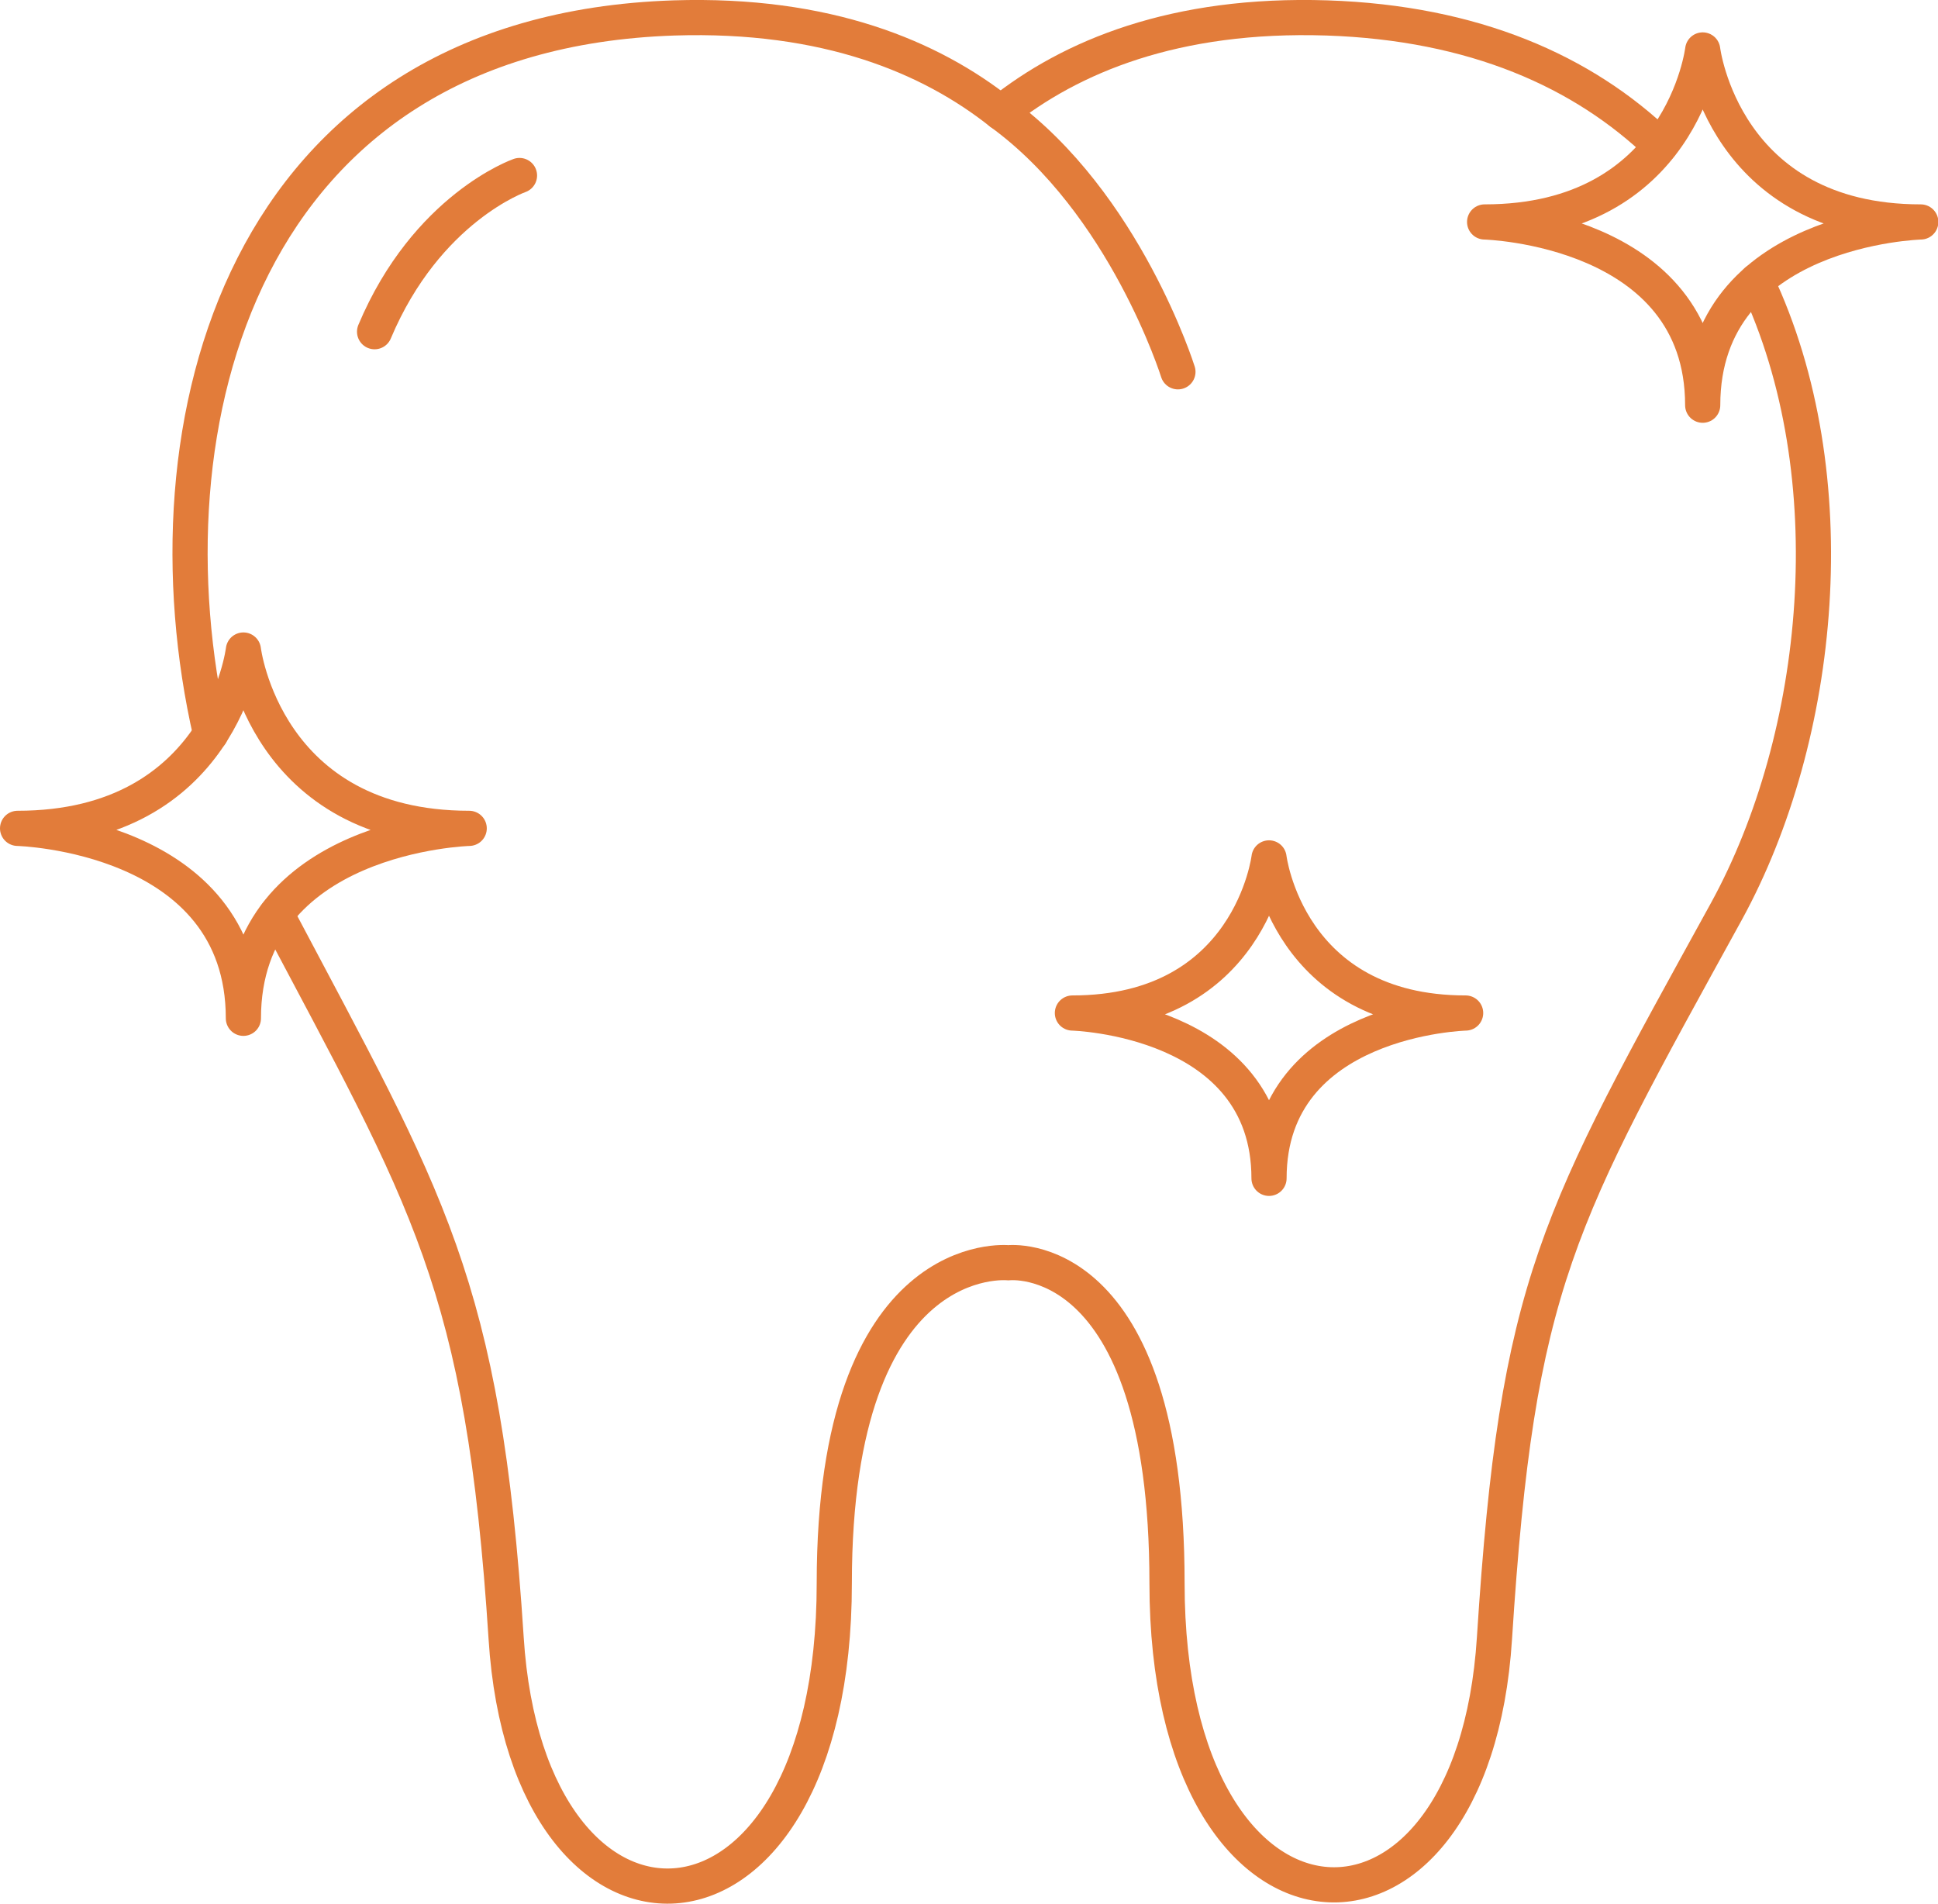
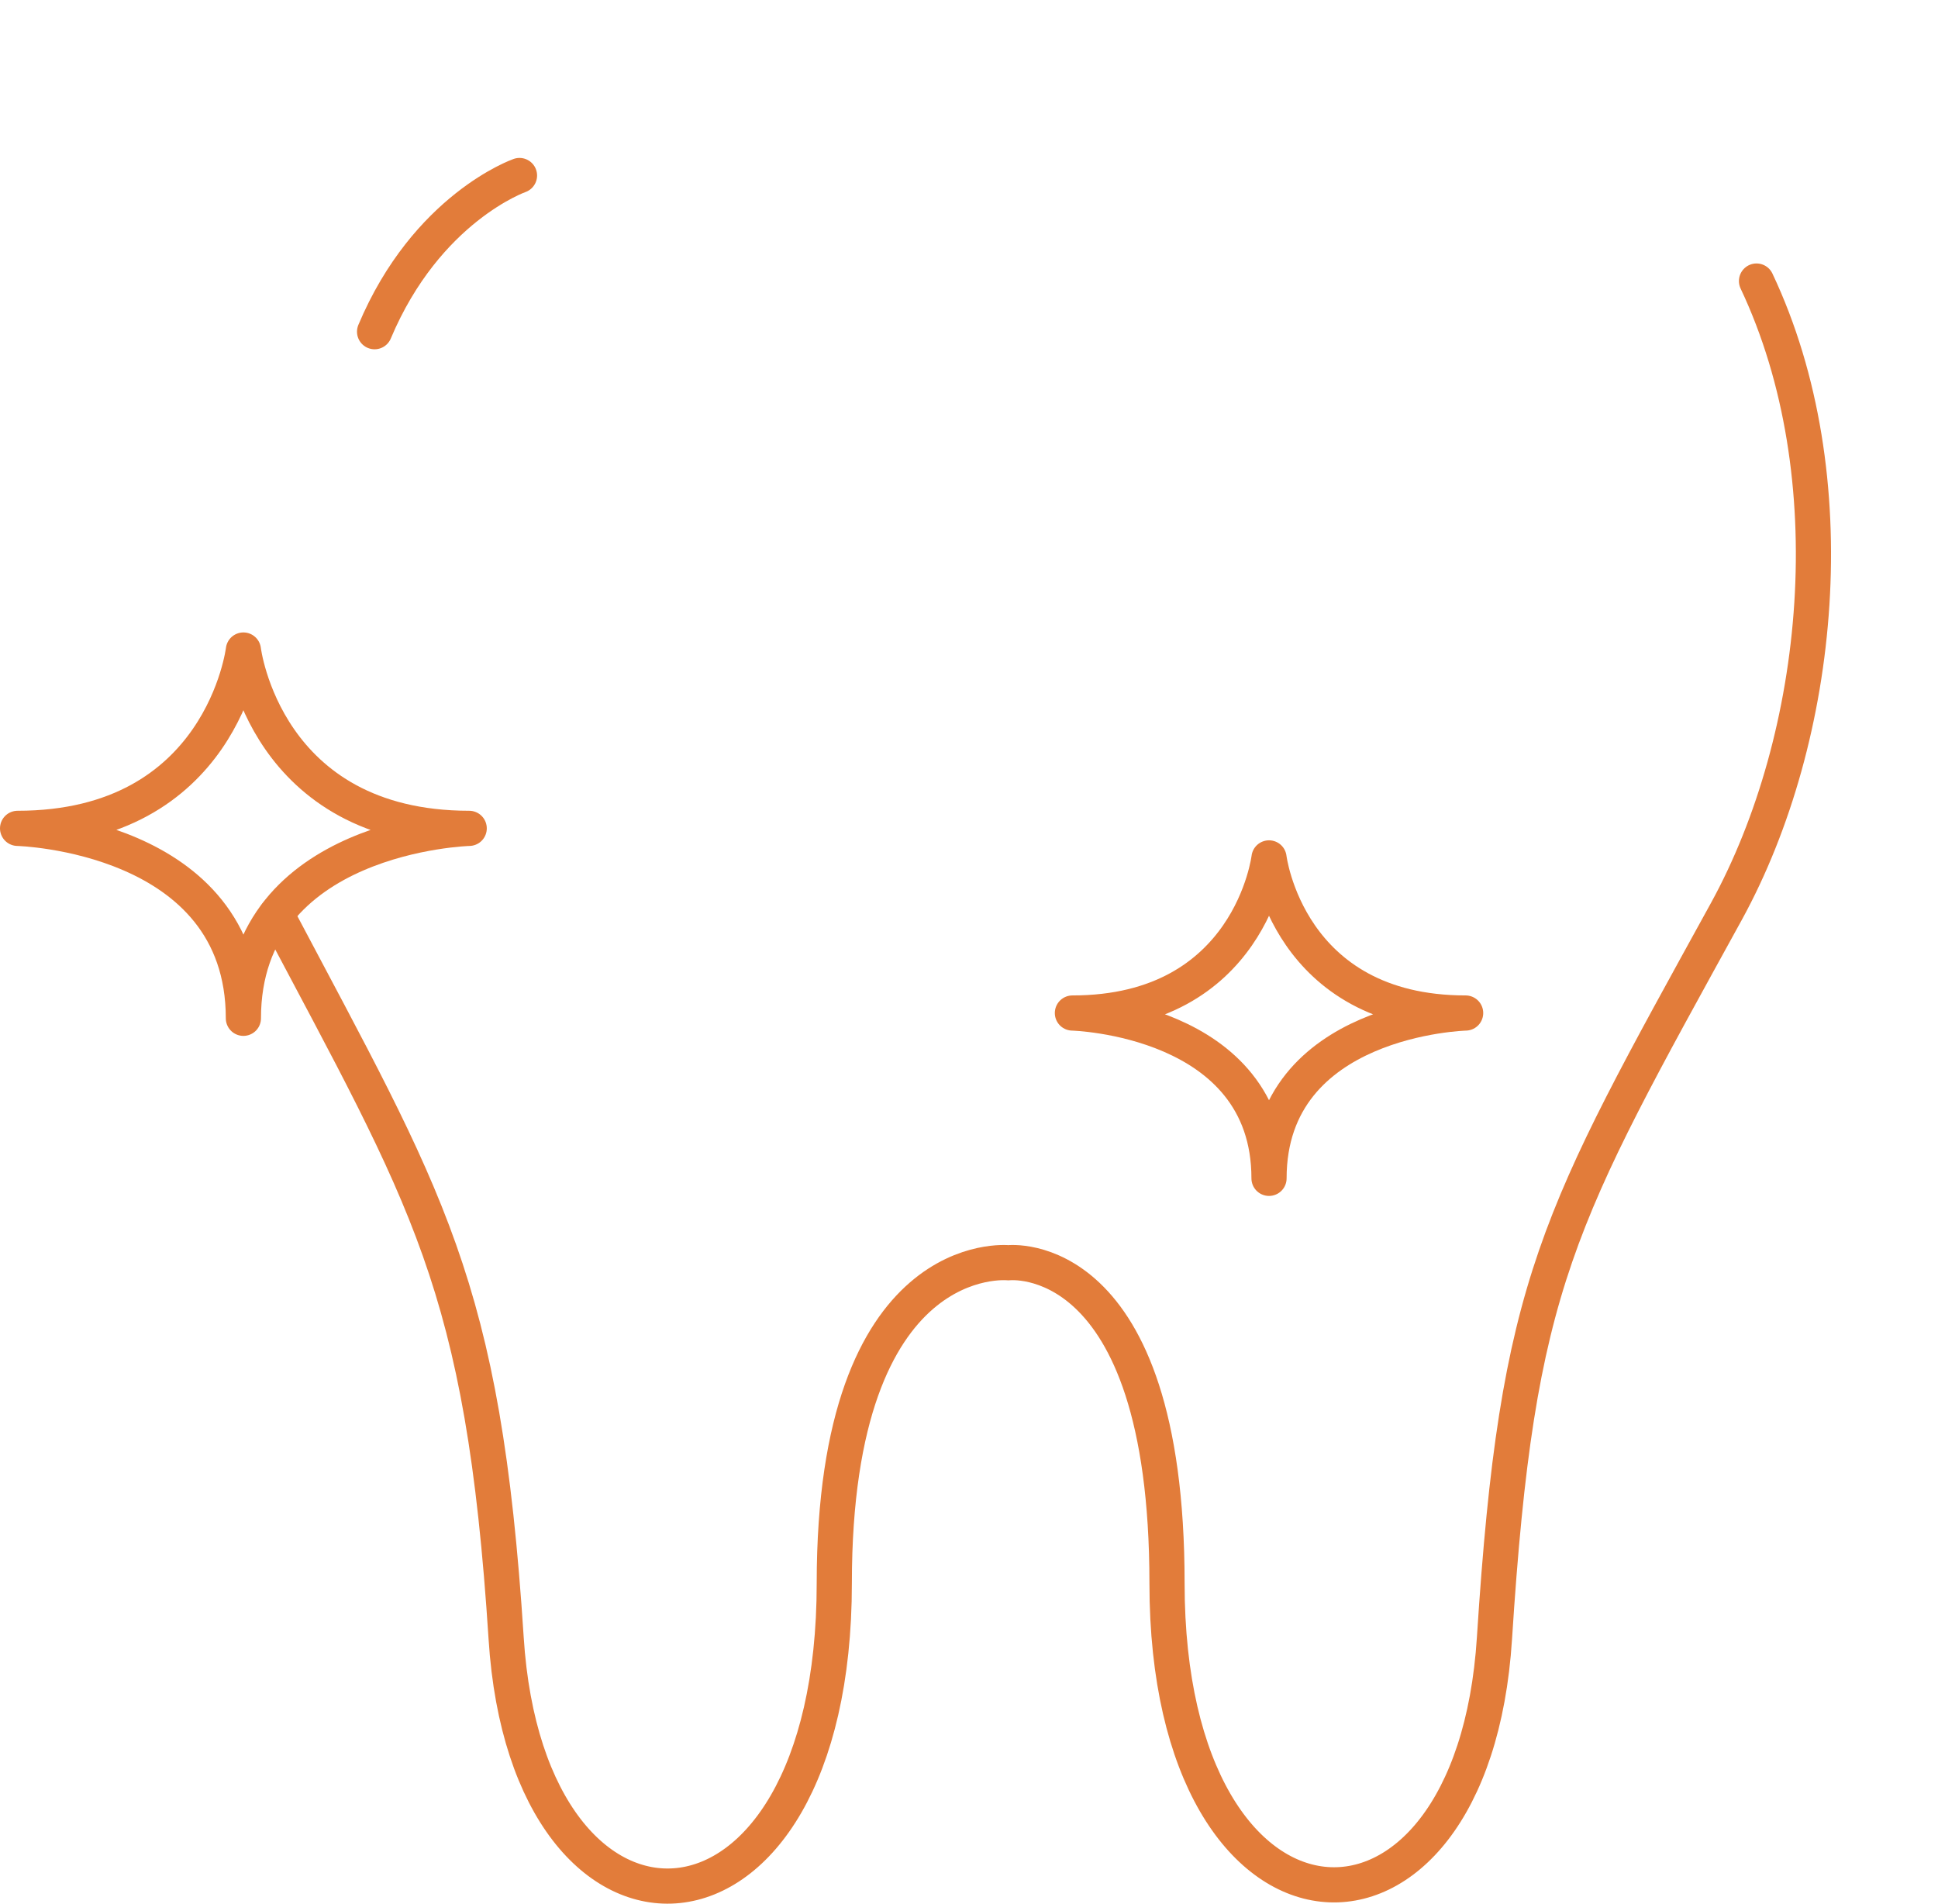
<svg xmlns="http://www.w3.org/2000/svg" id="Ebene_2" viewBox="0 0 55.1 54.12">
  <defs>
    <style>.cls-1{fill:none;stroke:#e27c3a;stroke-linecap:round;stroke-linejoin:round;}</style>
  </defs>
  <g id="Layer_1">
-     <path class="cls-1" d="M5.99,20.87C3.98,12.09,6.84.92,19.16.51c4.35-.14,7.31,1.12,9.29,2.69" />
-     <path class="cls-1" d="M33.49,10.57s-1.5-4.8-5.04-7.37c1.99-1.59,4.95-2.83,9.28-2.69,4.18.14,7.28,1.52,9.47,3.63" />
    <path class="cls-1" d="M49.94,7.99c2.62,5.54,1.86,12.96-.85,17.91-4.82,8.77-5.95,10.52-6.6,20.67-.62,9.81-9.31,9.37-9.31-1.56,0-9.64-4.51-9.11-4.51-9.11,0,0-4.95-.53-4.95,9.11,0,11.03-8.71,11.37-9.33,1.56-.65-10.11-2.23-12.44-6.53-20.58" />
    <path class="cls-1" d="M14.77,4.99s-2.64.92-4.12,4.44" />
-     <path class="cls-1" d="M48.41,1.42s.59,4.89,6.2,4.89c0,0-6.2.16-6.2,5.21,0-5.05-6.2-5.21-6.2-5.21,5.61,0,6.2-4.89,6.2-4.89" />
    <path class="cls-1" d="M36.08,24.39s.53,4.41,5.59,4.41c0,0-5.59.14-5.59,4.7,0-4.56-5.59-4.7-5.59-4.7,5.06,0,5.59-4.41,5.59-4.41" />
    <path class="cls-1" d="M6.92,18.48s.61,5.07,6.42,5.07c0,0-6.42.17-6.42,5.4,0-5.24-6.42-5.4-6.42-5.4,5.81,0,6.42-5.07,6.42-5.07" />
  </g>
</svg>